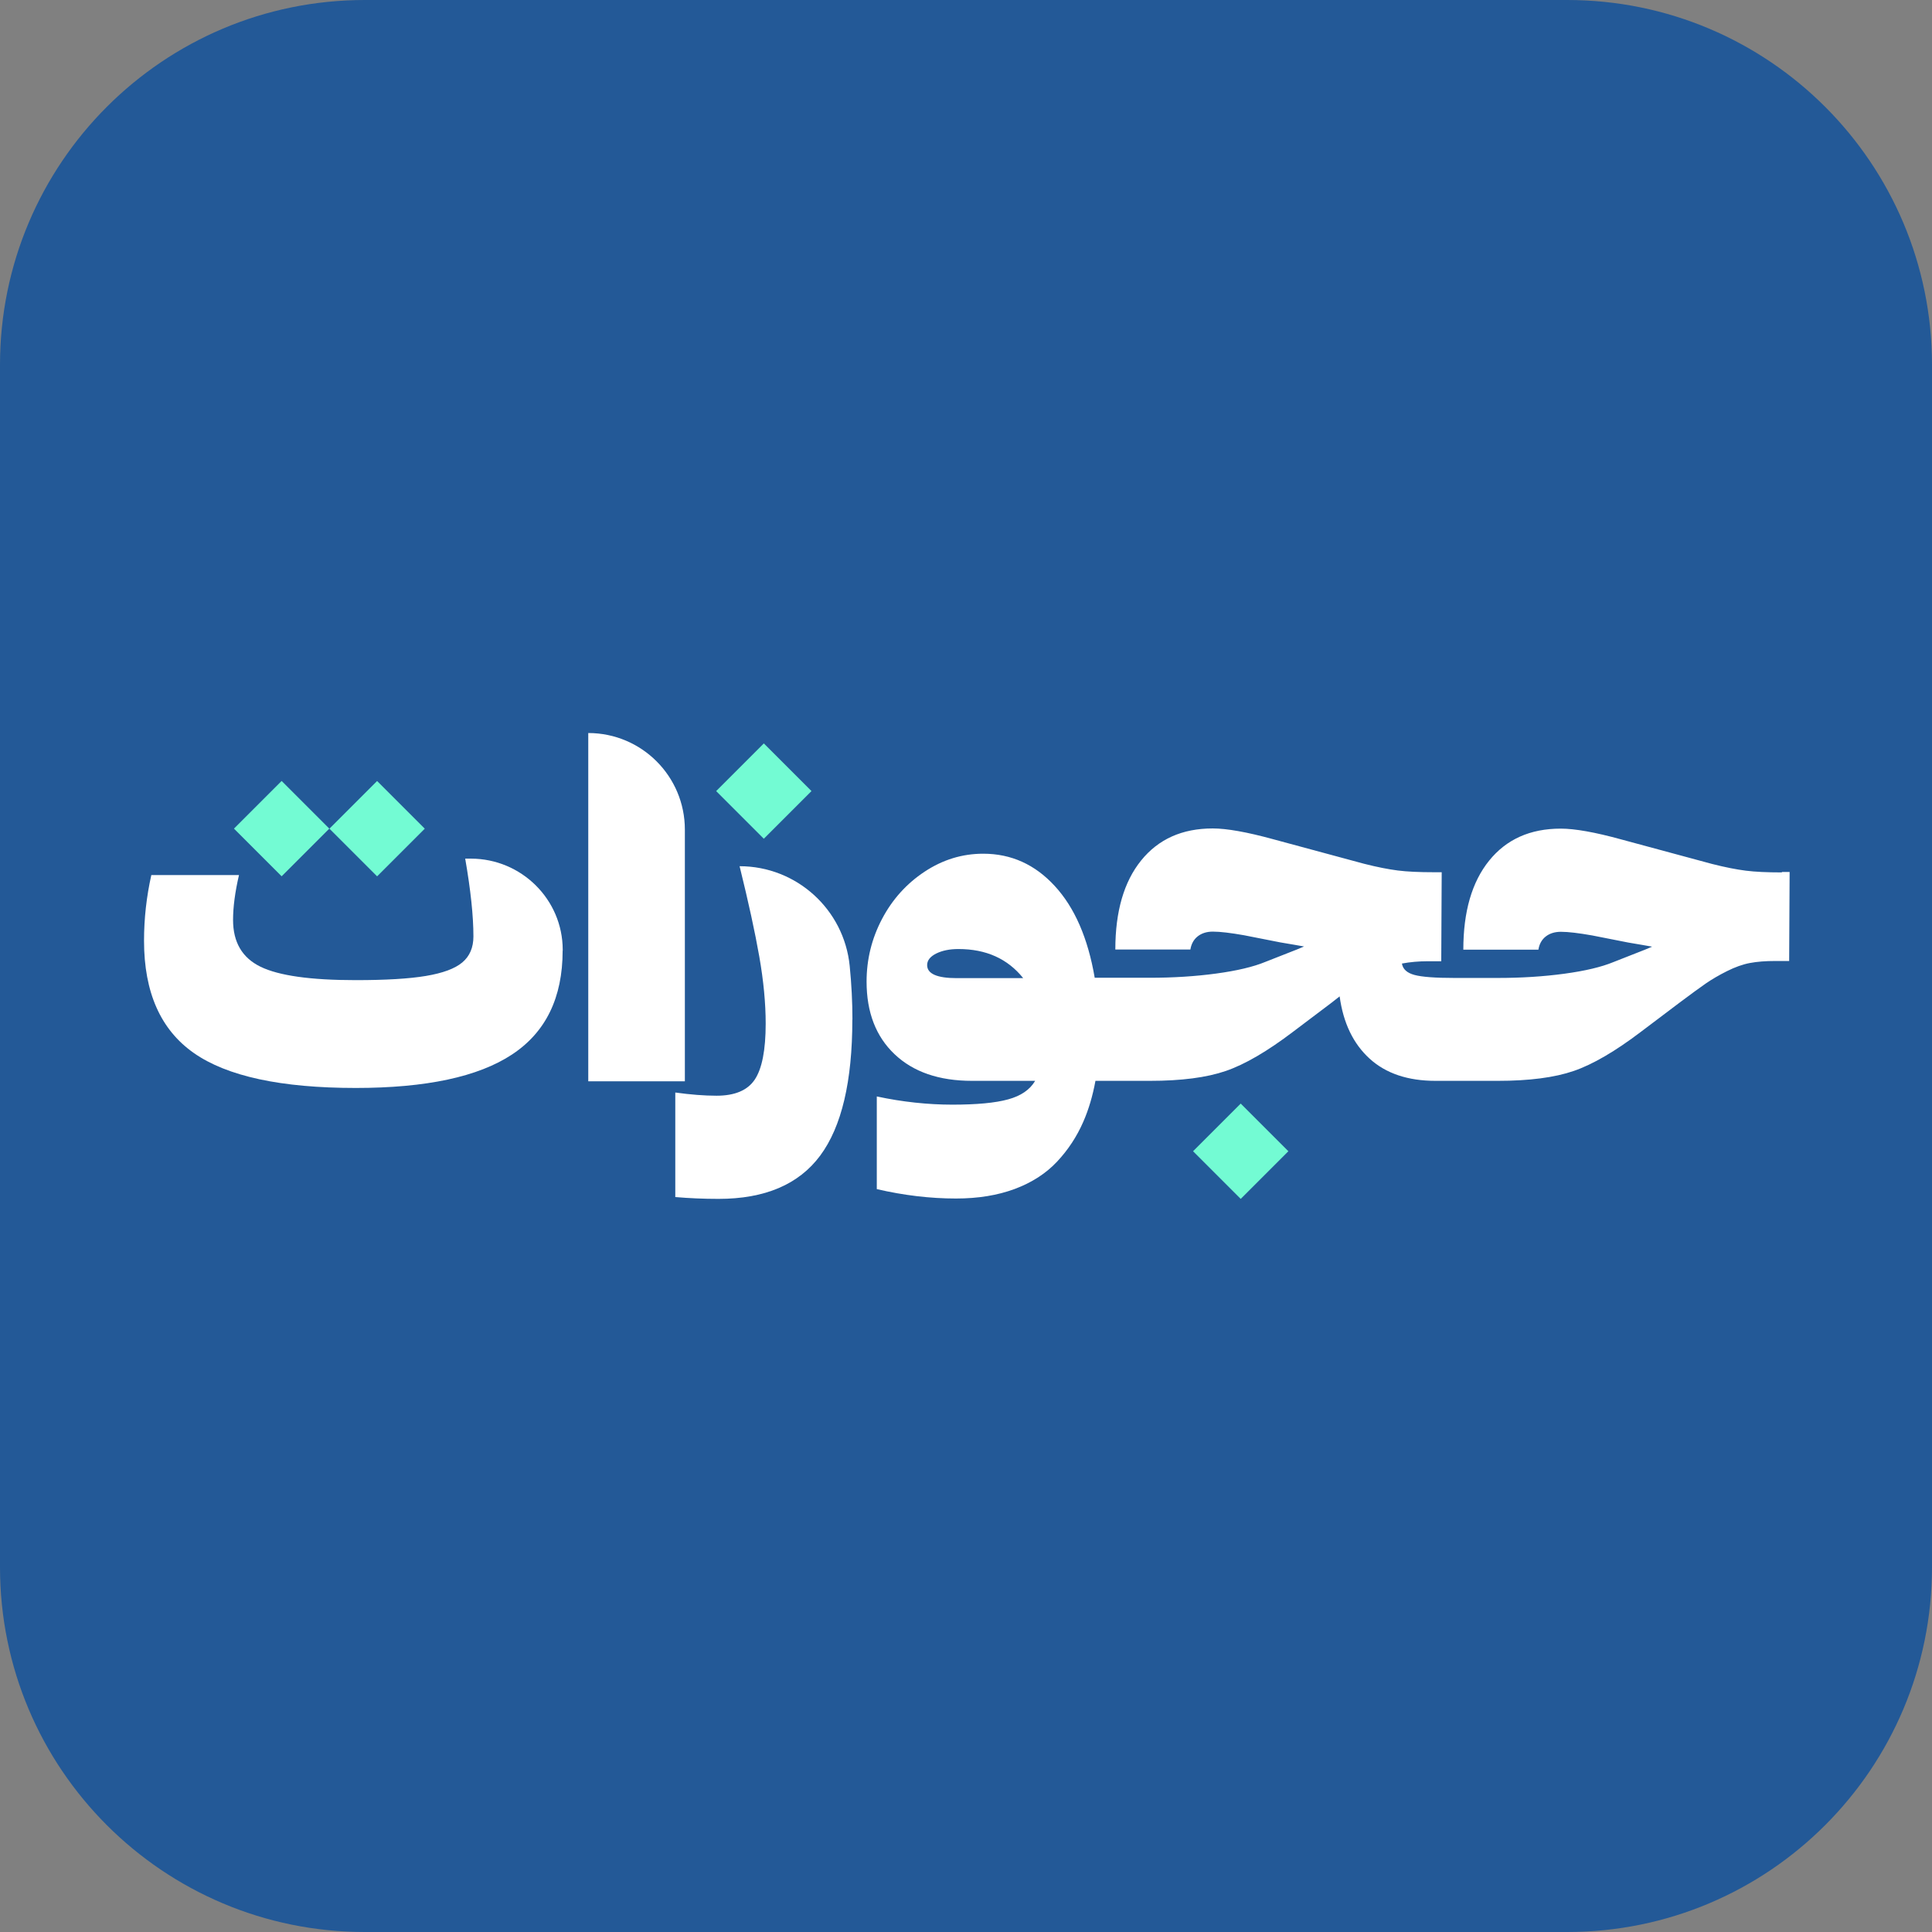
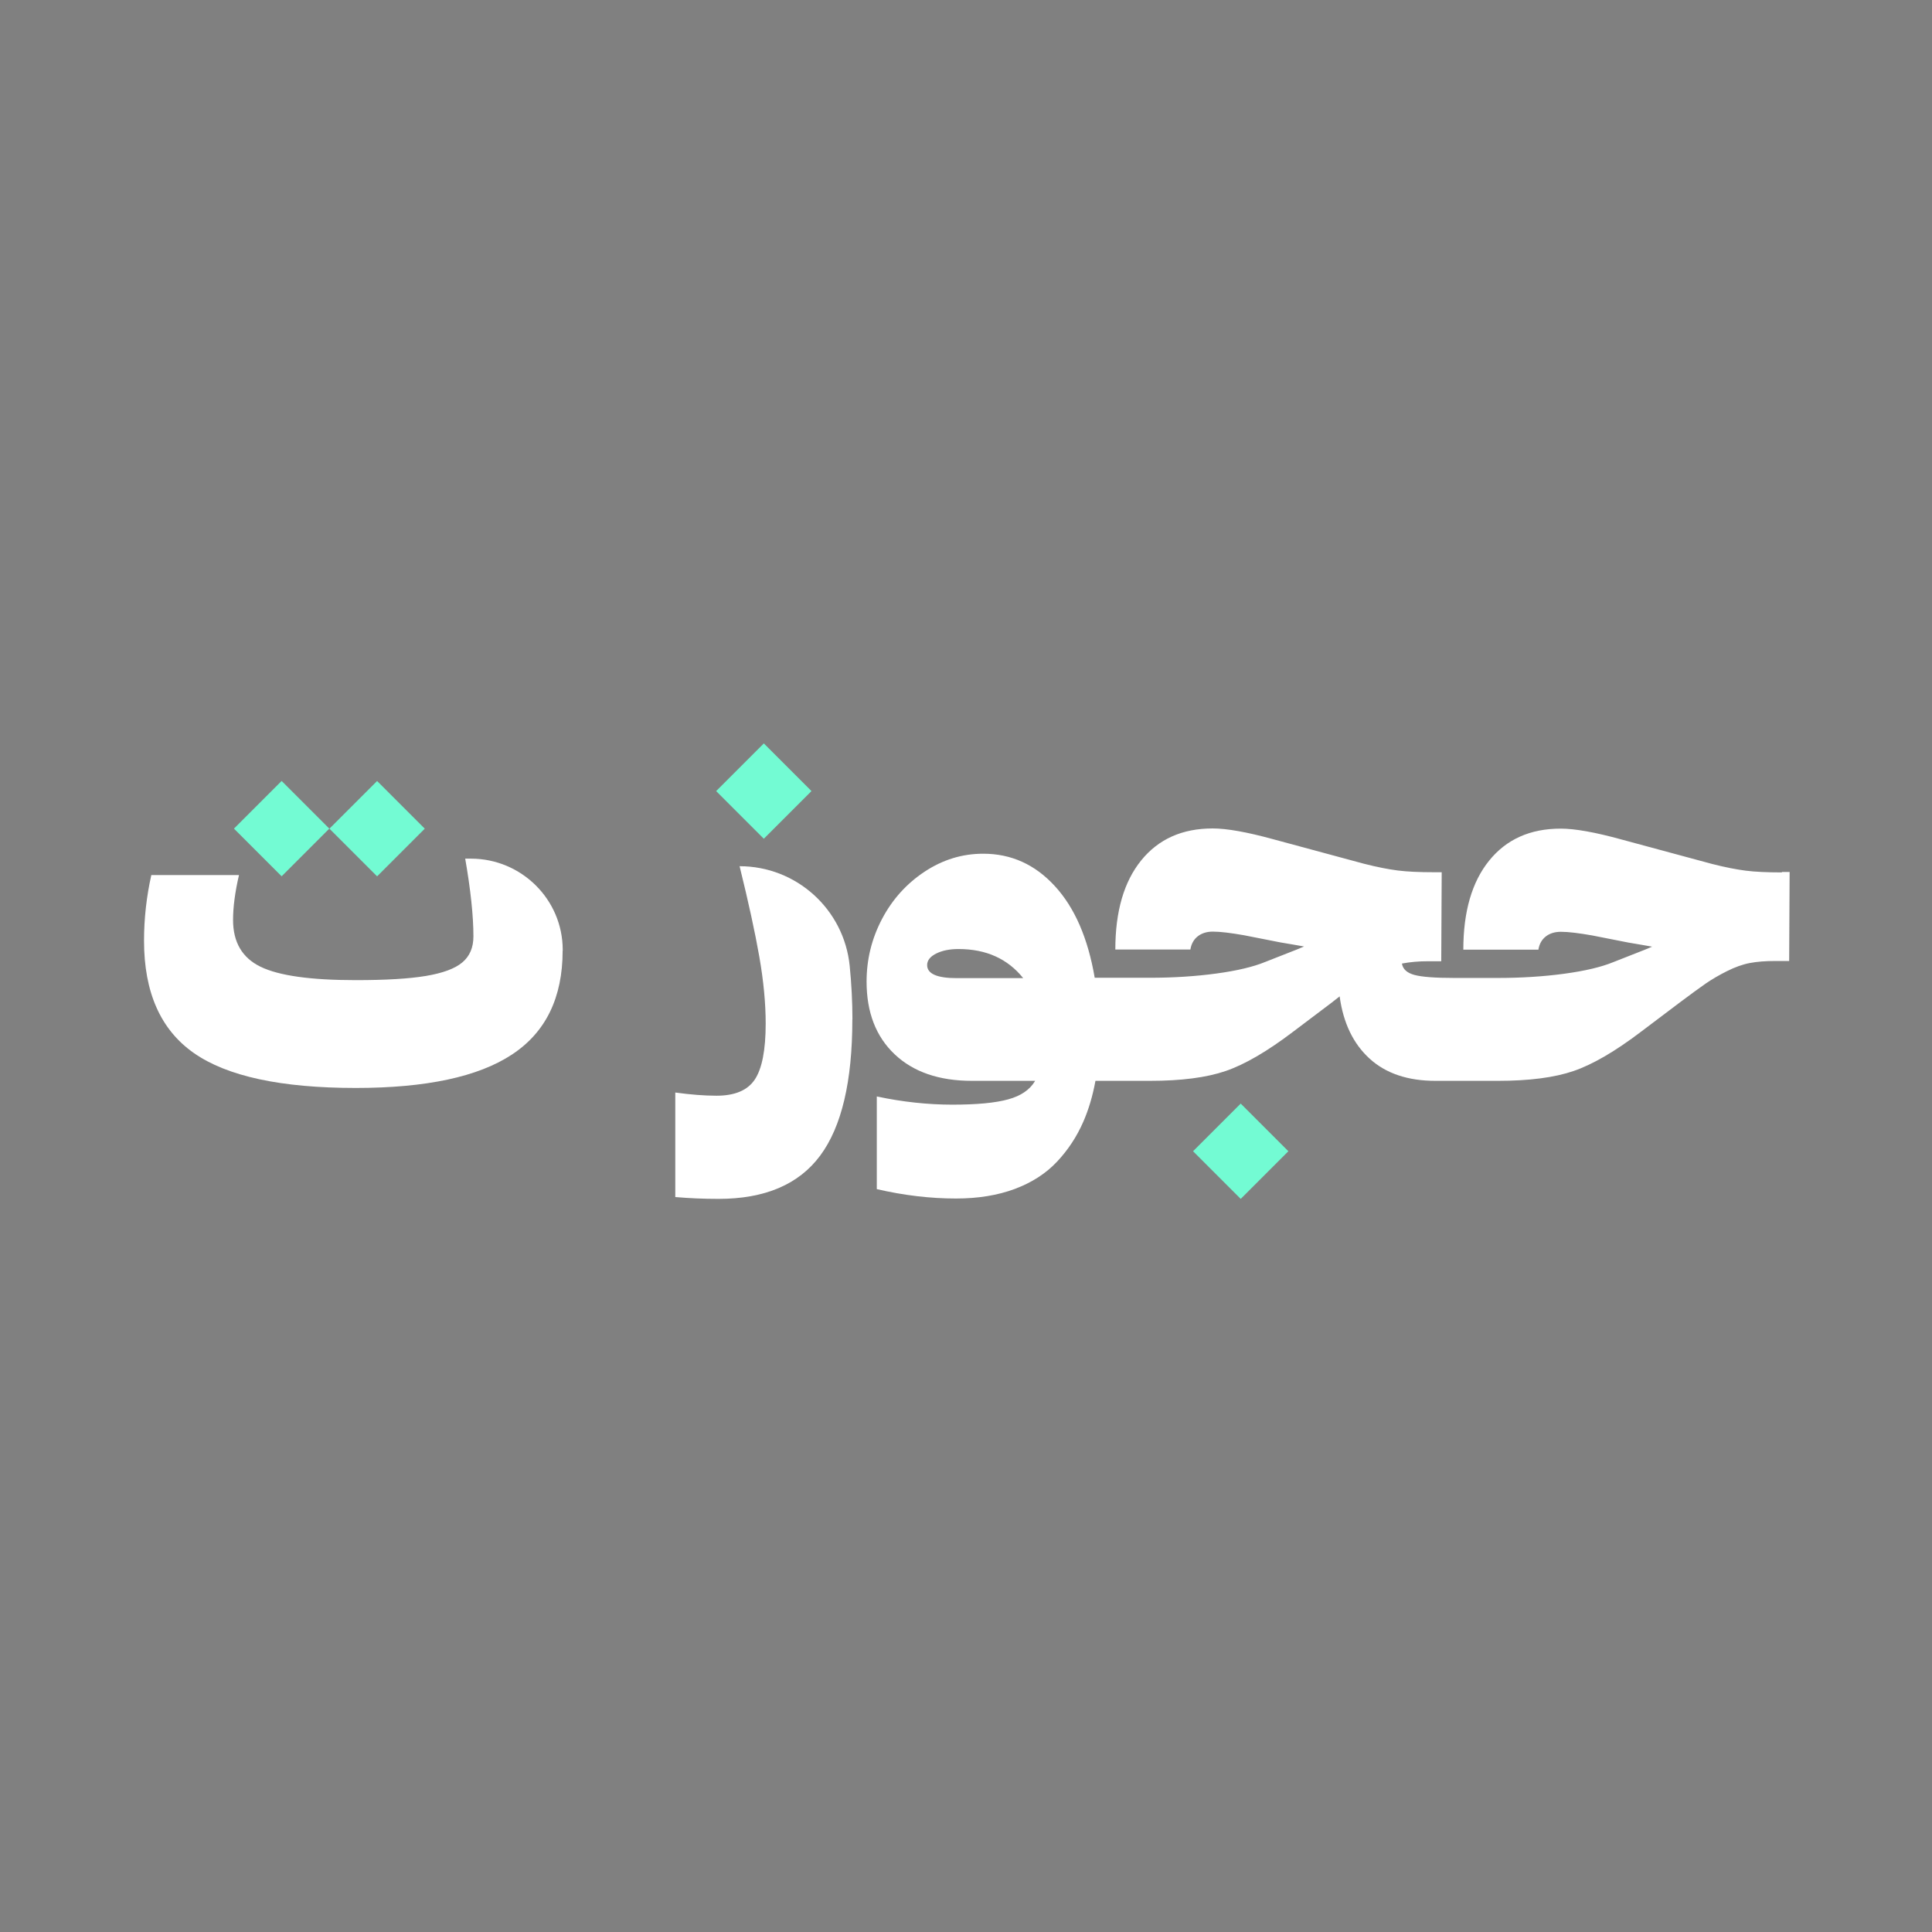
<svg xmlns="http://www.w3.org/2000/svg" id="Layer_1" version="1.1" viewBox="0 0 211.8 211.8">
  <rect x="0" y="0" width="211.8" height="211.8" fill="#808080" stroke="none" />
  <defs>
    <style>
      .st0 {
        fill: #73fbd3;
      }

      .st1 {
        fill: #fff;
      }

      .st2 {
        fill: #235997;
      }
    </style>
  </defs>
-   <path class="st2" d="M171.8,211.8H40c-22.1,0-40-17.9-40-40V40C0,17.9,17.9,0,40,0h131.8c22.1,0,40,17.9,40,40v131.8c0,22.1-17.9,40-40,40Z" />
  <g>
    <g>
      <path class="st1" d="M61.68,104.22c0,5.15-1.85,8.95-5.56,11.39-3.7,2.44-9.41,3.66-17.12,3.66-8.2,0-14.11-1.28-17.75-3.83-3.64-2.55-5.46-6.65-5.46-12.31,0-2.44.27-4.84.8-7.2h9.61c-.44,1.89-.65,3.53-.65,4.92,0,2.44,1,4.15,3.01,5.13s5.49,1.47,10.44,1.47c3.28,0,5.84-.15,7.69-.46,1.85-.31,3.18-.8,3.99-1.48.81-.68,1.22-1.63,1.22-2.85,0-2.24-.3-5.08-.9-8.53h.62c5.53,0,10.06,4.46,10.07,9.99,0,.03,0,.06,0,.09Z" />
-       <path class="st1" d="M75.08,118.54h-10.59v-38.18h0c5.85,0,10.59,4.74,10.59,10.59v27.6Z" />
      <path class="st1" d="M93.44,111.77c0,6.77-1.17,11.74-3.52,14.91-2.35,3.17-6.07,4.75-11.15,4.75-1.64,0-3.22-.07-4.74-.2v-11.46c1.67.23,3.18.35,4.52.35,2.01,0,3.41-.59,4.2-1.78.79-1.19,1.19-3.23,1.19-6.12,0-2.22-.23-4.67-.7-7.35-.47-2.68-1.19-5.98-2.16-9.91h0c6.23,0,11.45,4.73,12.07,10.93.2,2.01.3,3.97.3,5.88Z" />
      <path class="st1" d="M195.35,95.64c-1.62,0-2.94-.06-3.96-.19-1.02-.13-2.26-.37-3.71-.74l-9.96-2.69c-2.87-.79-5.08-1.18-6.62-1.18-3.35,0-5.96,1.17-7.85,3.51-1.89,2.34-2.83,5.59-2.83,9.76h8.23c.1-.62.37-1.1.8-1.44.43-.34.99-.52,1.66-.52.82,0,1.96.14,3.44.4l3.96.78c.37.07.86.15,1.47.25.61.1.99.17,1.14.2-.08.03-.21.09-.38.16-.17.07-.29.13-.38.16l-3.51,1.38c-1.29.53-3.08.96-5.38,1.27-2.3.31-4.72.46-7.26.46h-4.77c-2.11,0-3.57-.11-4.38-.33-.81-.22-1.27-.63-1.37-1.25.92-.17,1.85-.25,2.78-.25h1.53l.05-9.76h-.85c-1.62,0-2.94-.06-3.96-.19-1.02-.13-2.26-.37-3.71-.74l-9.96-2.69c-2.88-.79-5.09-1.18-6.62-1.18-3.35,0-5.96,1.17-7.85,3.51-1.89,2.34-2.83,5.59-2.83,9.76h8.23c.1-.62.37-1.1.8-1.44.43-.34.99-.52,1.65-.52.82,0,1.96.14,3.44.4l3.96.78c.37.07.86.15,1.47.25.61.1.99.17,1.14.2-.08.03-.21.09-.38.16-.17.07-.29.13-.38.16l-3.51,1.38c-1.29.53-3.08.96-5.38,1.27-2.3.31-4.72.46-7.26.46h-6.04c-.74-4.33-2.19-7.68-4.37-10.05-2.17-2.37-4.79-3.55-7.85-3.55-2.31,0-4.45.66-6.43,1.97-1.98,1.31-3.54,3.04-4.67,5.19-1.13,2.15-1.69,4.44-1.69,6.86,0,3.36,1.02,6.02,3.07,7.96,2.05,1.95,4.88,2.92,8.49,2.92h6.92c-.57.97-1.56,1.65-2.96,2.03-1.4.39-3.45.58-6.12.58s-5.5-.3-8.28-.9v10.16c2.98.69,5.87,1.03,8.68,1.03,2.43,0,4.57-.35,6.45-1.05,1.87-.7,3.42-1.7,4.63-2.99,1.21-1.29,2.17-2.75,2.88-4.38.59-1.35,1.03-2.84,1.33-4.48h5.96c3.45,0,6.22-.36,8.32-1.08s4.57-2.16,7.41-4.32l4.16-3.14c.1-.08.25-.2.46-.36.21-.16.36-.28.46-.36.4,2.93,1.5,5.2,3.29,6.83,1.78,1.62,4.19,2.43,7.22,2.43h6.82c3.45,0,6.22-.36,8.32-1.08,2.1-.72,4.57-2.16,7.41-4.32l4.16-3.14c1.29-.97,2.27-1.68,2.93-2.14.67-.46,1.44-.91,2.32-1.35.88-.44,1.71-.74,2.51-.89.8-.15,1.72-.22,2.77-.22h1.53l.05-9.76h-.85ZM104.88,107.23c-2.16,0-3.24-.48-3.24-1.43,0-.52.34-.94,1-1.27.67-.33,1.48-.49,2.43-.49,3.03,0,5.39,1.06,7.1,3.19h-7.3Z" />
    </g>
    <rect class="st0" x="27.18" y="87.15" width="7.39" height="7.39" transform="translate(73.28 4.77) rotate(45)" />
    <rect class="st0" x="37.64" y="87.15" width="7.39" height="7.39" transform="translate(76.35 -2.62) rotate(45)" />
    <rect class="st0" x="80.04" y="83.03" width="7.39" height="7.39" transform="translate(85.85 -33.81) rotate(45)" />
    <rect class="st0" x="132.32" y="122.51" width="7.39" height="7.39" transform="translate(129.08 -59.21) rotate(45)" />
  </g>
</svg>